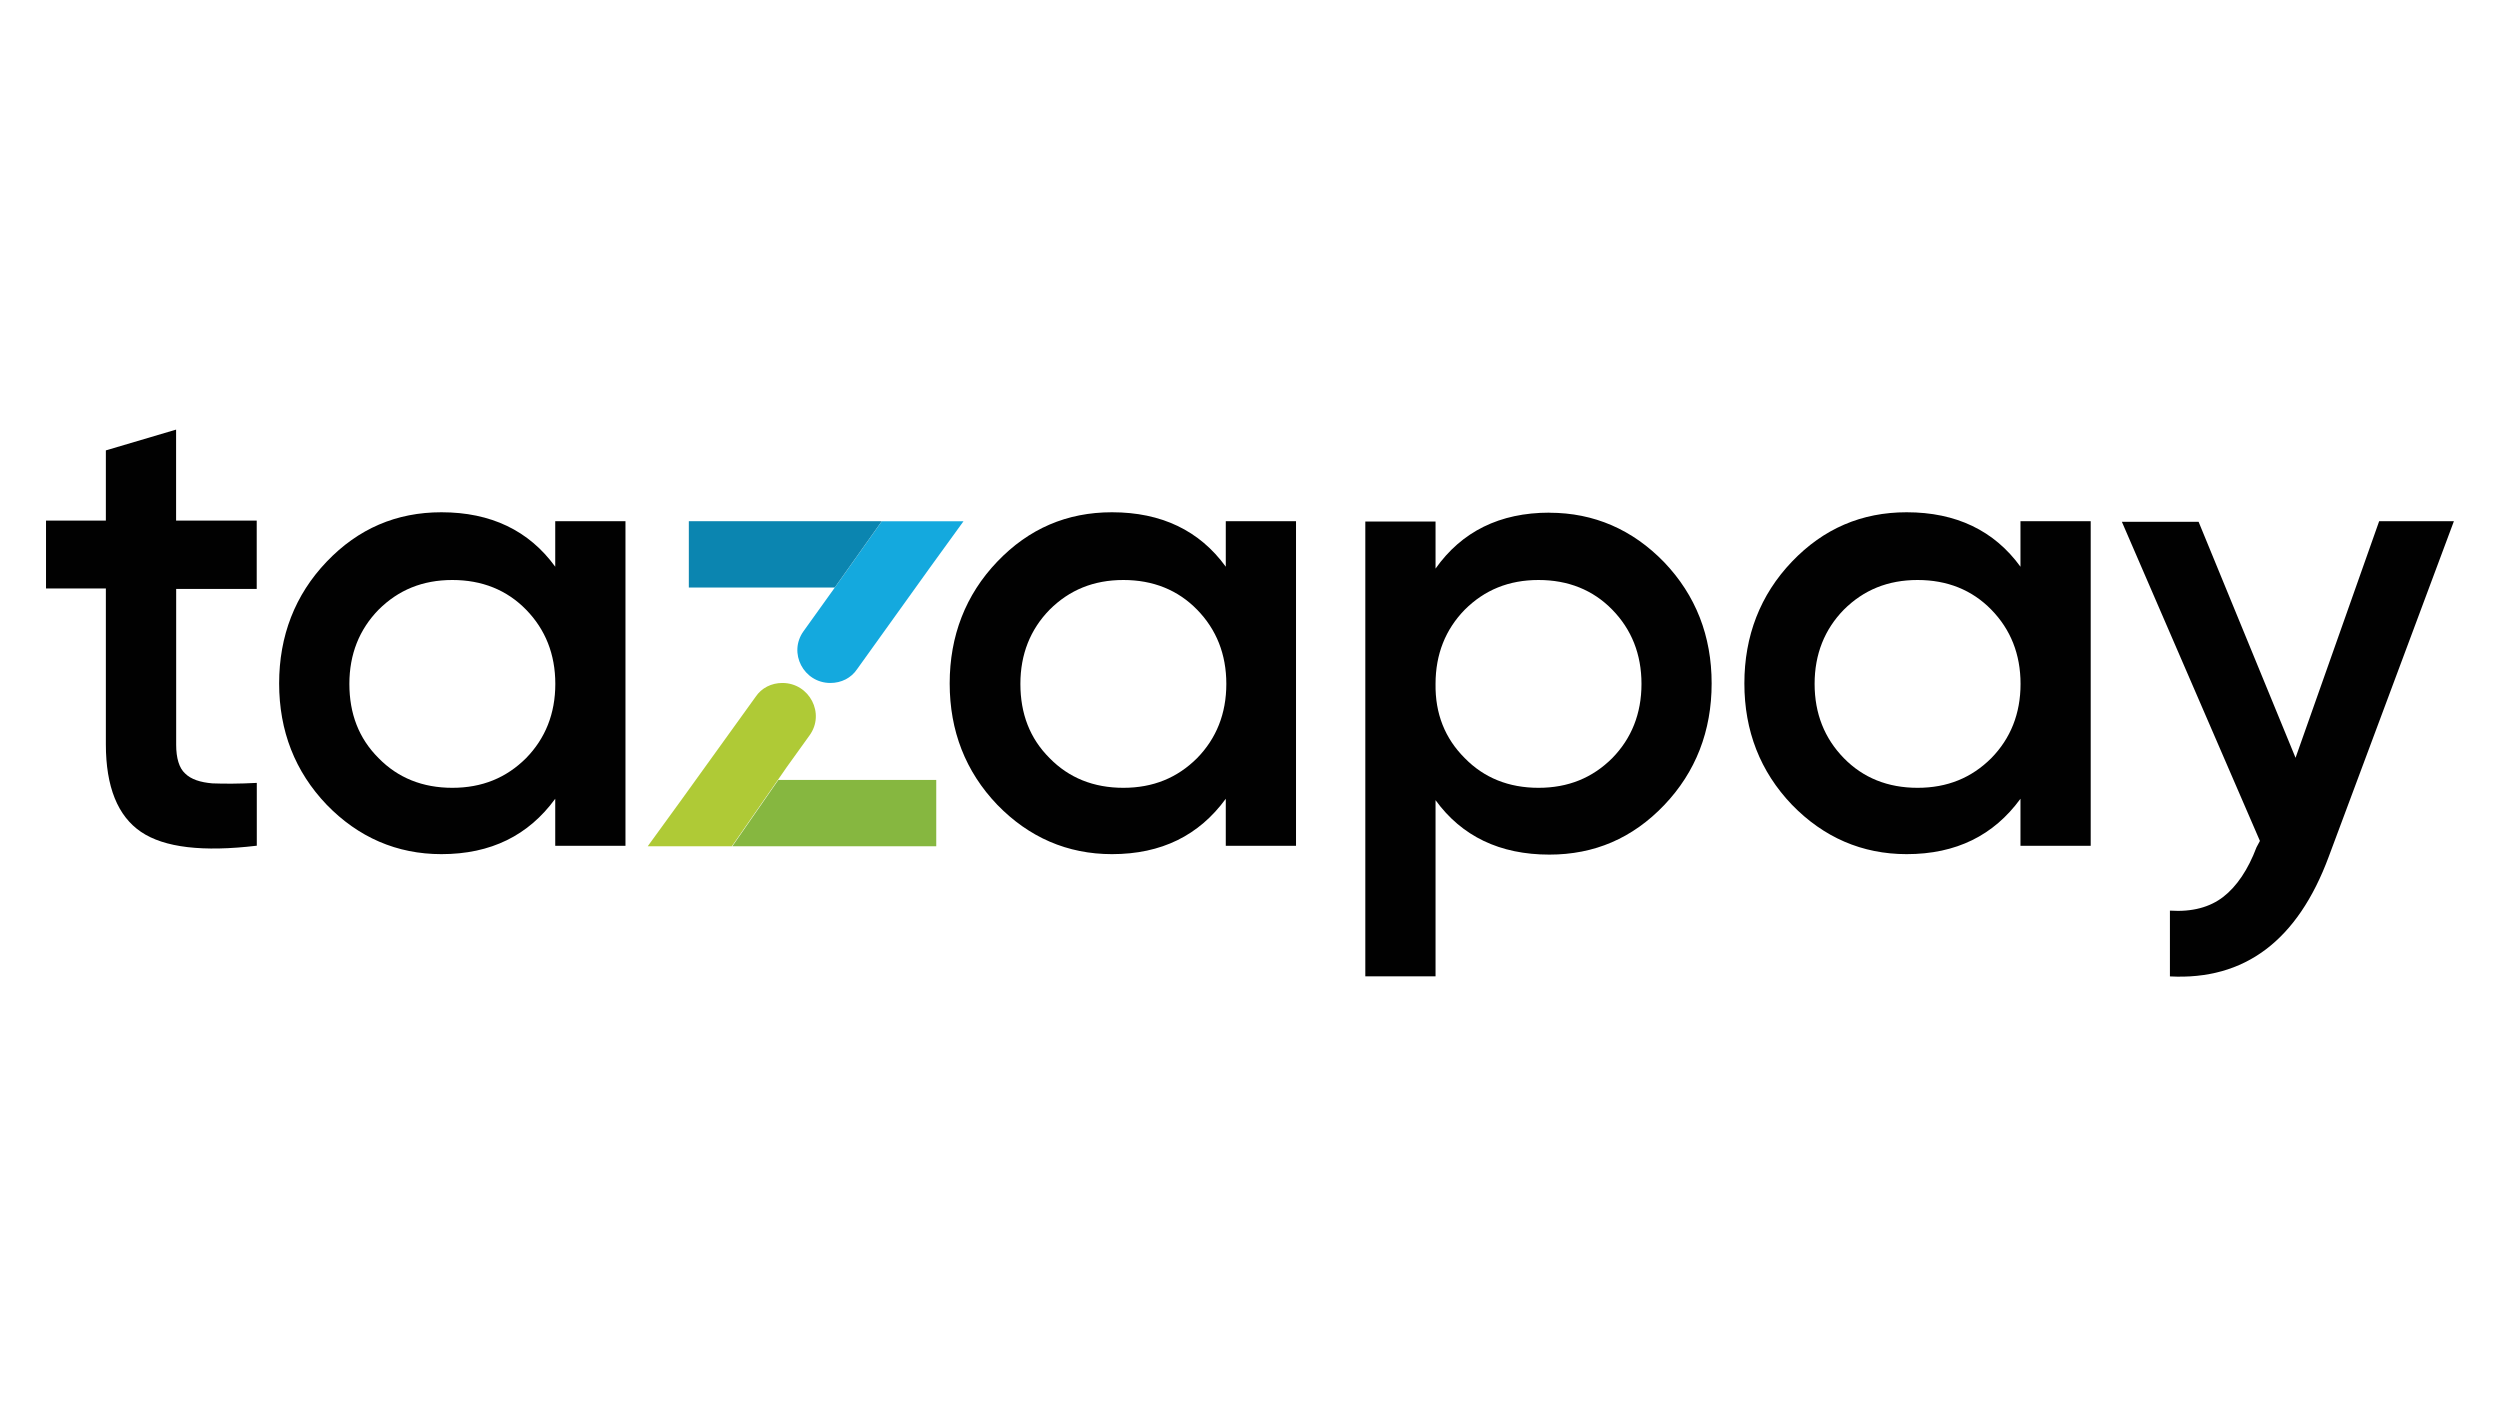
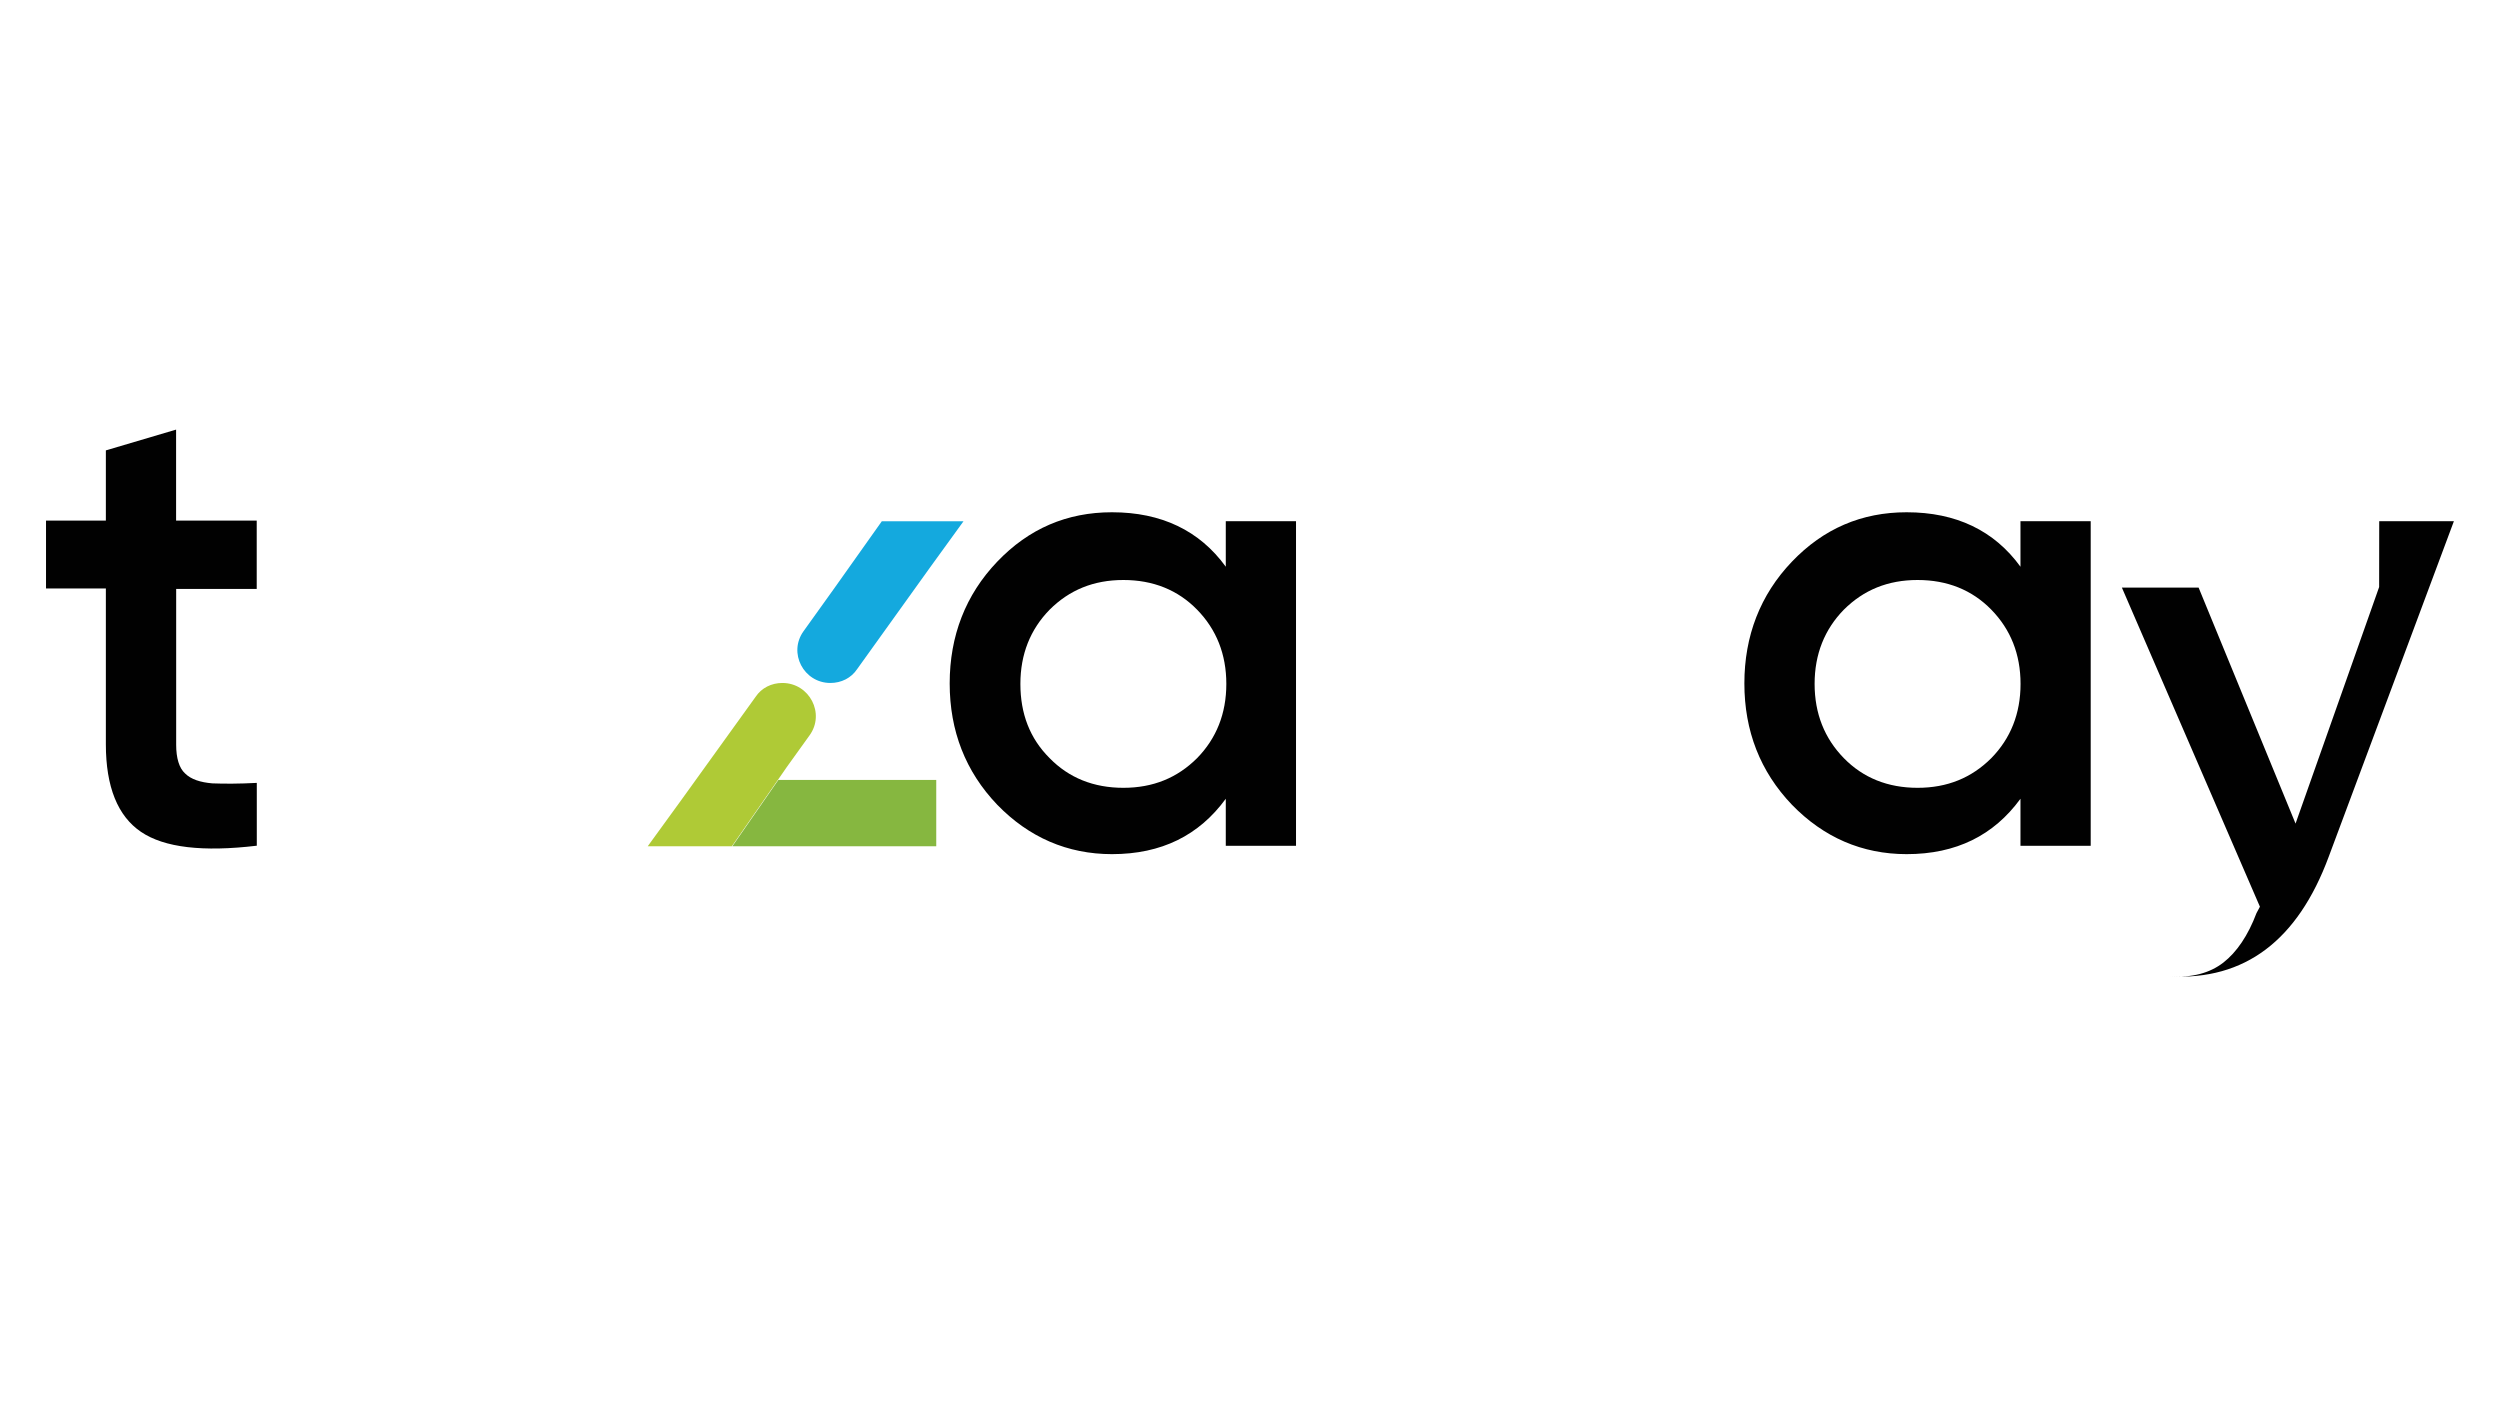
<svg xmlns="http://www.w3.org/2000/svg" id="Layer_1" data-name="Layer 1" viewBox="0 0 320 180">
  <defs>
    <style>
      .cls-1 {
        fill: #afca36;
      }

      .cls-1, .cls-2, .cls-3, .cls-4, .cls-5 {
        stroke-width: 0px;
      }

      .cls-2 {
        fill: #86b740;
      }

      .cls-3 {
        fill: #0b85b0;
      }

      .cls-4 {
        fill: #14a9de;
      }

      .cls-5 {
        fill: #010101;
      }
    </style>
  </defs>
  <path class="cls-5" d="M32.94,75.38h-10.39v19.95c0,1.71.38,2.98,1.14,3.67.76.76,1.96,1.14,3.48,1.27,1.52.06,3.42.06,5.7-.06v8.04c-6.9.82-11.84.25-14.82-1.77s-4.5-5.76-4.5-11.21v-19.95h-7.66v-8.68h7.66v-8.99l8.99-2.66v11.65h10.32v8.74h.06Z" />
-   <path class="cls-5" d="M71.07,66.71h8.99v41.55h-8.99v-6.02c-3.42,4.69-8.23,7.09-14.57,7.09-5.7,0-10.64-2.15-14.69-6.33-4.05-4.24-6.08-9.44-6.08-15.52s2.03-11.34,6.08-15.58c4.05-4.24,8.93-6.33,14.69-6.33,6.33,0,11.21,2.34,14.57,6.97v-5.83ZM48.46,97.04c2.47,2.53,5.64,3.8,9.44,3.8s6.9-1.27,9.44-3.8c2.47-2.53,3.74-5.7,3.74-9.5s-1.27-6.97-3.74-9.5-5.64-3.8-9.44-3.8-6.9,1.27-9.44,3.8c-2.47,2.53-3.74,5.7-3.74,9.5s1.2,6.97,3.74,9.5Z" />
  <path class="cls-5" d="M156.9,66.71h8.99v41.55h-8.99v-6.02c-3.42,4.69-8.23,7.09-14.57,7.09-5.7,0-10.64-2.15-14.69-6.33-4.05-4.24-6.08-9.44-6.08-15.52s2.03-11.34,6.08-15.58c4.05-4.24,8.93-6.33,14.69-6.33,6.33,0,11.21,2.34,14.57,6.97v-5.83ZM134.35,97.04c2.47,2.53,5.64,3.8,9.44,3.8s6.9-1.27,9.44-3.8c2.47-2.53,3.74-5.7,3.74-9.5s-1.27-6.97-3.74-9.5-5.64-3.8-9.44-3.8-6.9,1.27-9.44,3.8c-2.47,2.53-3.74,5.7-3.74,9.5s1.2,6.97,3.74,9.5Z" />
-   <path class="cls-5" d="M198.32,65.63c5.7,0,10.64,2.15,14.69,6.33,4.05,4.24,6.08,9.44,6.08,15.52s-2.03,11.34-6.08,15.58c-4.05,4.24-8.93,6.33-14.69,6.33-6.33,0-11.21-2.34-14.57-6.97v22.55h-8.99v-58.21h8.99v6.02c3.36-4.75,8.23-7.16,14.57-7.16ZM187.49,97.04c2.47,2.53,5.64,3.8,9.44,3.8s6.9-1.27,9.44-3.8c2.47-2.53,3.74-5.7,3.74-9.5s-1.27-6.97-3.74-9.5-5.64-3.8-9.44-3.8-6.9,1.27-9.44,3.8c-2.47,2.53-3.74,5.7-3.74,9.5-.06,3.8,1.2,6.97,3.74,9.5Z" />
  <path class="cls-5" d="M258.62,66.71h8.99v41.55h-8.99v-6.02c-3.42,4.69-8.23,7.09-14.57,7.09-5.7,0-10.64-2.15-14.69-6.33-4.05-4.24-6.08-9.44-6.08-15.52s2.03-11.34,6.08-15.58c4.05-4.24,8.93-6.33,14.69-6.33,6.33,0,11.21,2.34,14.57,6.97v-5.83ZM236.01,97.04c2.47,2.53,5.64,3.8,9.44,3.8s6.9-1.27,9.44-3.8c2.47-2.53,3.74-5.7,3.74-9.5s-1.27-6.97-3.74-9.5-5.64-3.8-9.44-3.8-6.9,1.27-9.44,3.8c-2.47,2.53-3.74,5.7-3.74,9.5s1.27,6.97,3.74,9.5Z" />
-   <path class="cls-5" d="M304.54,66.71h9.56l-16.02,42.94c-3.99,10.77-10.77,15.83-20.33,15.33v-8.42c2.85.19,5.13-.44,6.84-1.77,1.71-1.33,3.17-3.48,4.24-6.33l.44-.82-17.67-40.85h9.82l12.41,30.21,10.7-30.28Z" />
+   <path class="cls-5" d="M304.54,66.71h9.56l-16.02,42.94c-3.99,10.77-10.77,15.83-20.33,15.33c2.85.19,5.13-.44,6.84-1.77,1.71-1.33,3.17-3.48,4.24-6.33l.44-.82-17.67-40.85h9.82l12.41,30.21,10.7-30.28Z" />
  <path class="cls-4" d="M112.88,66.71l-6.02,8.49h0l-3.99,5.57c-2.03,2.79,0,6.65,3.42,6.65,1.39,0,2.66-.63,3.42-1.77l9.31-12.98,4.31-5.95h-10.45Z" />
-   <path class="cls-3" d="M88.17,66.71v8.49h18.68l6.02-8.49h-24.7Z" />
  <path class="cls-1" d="M99.57,99.83l1.14-1.65,2.91-4.05c2.03-2.79,0-6.71-3.48-6.71-1.39,0-2.66.63-3.42,1.77l-9.44,13.11-4.37,6.02h10.77l5.89-8.49h0Z" />
  <path class="cls-2" d="M119.84,99.83h-20.21l-5.89,8.49h26.1v-8.49Z" />
</svg>